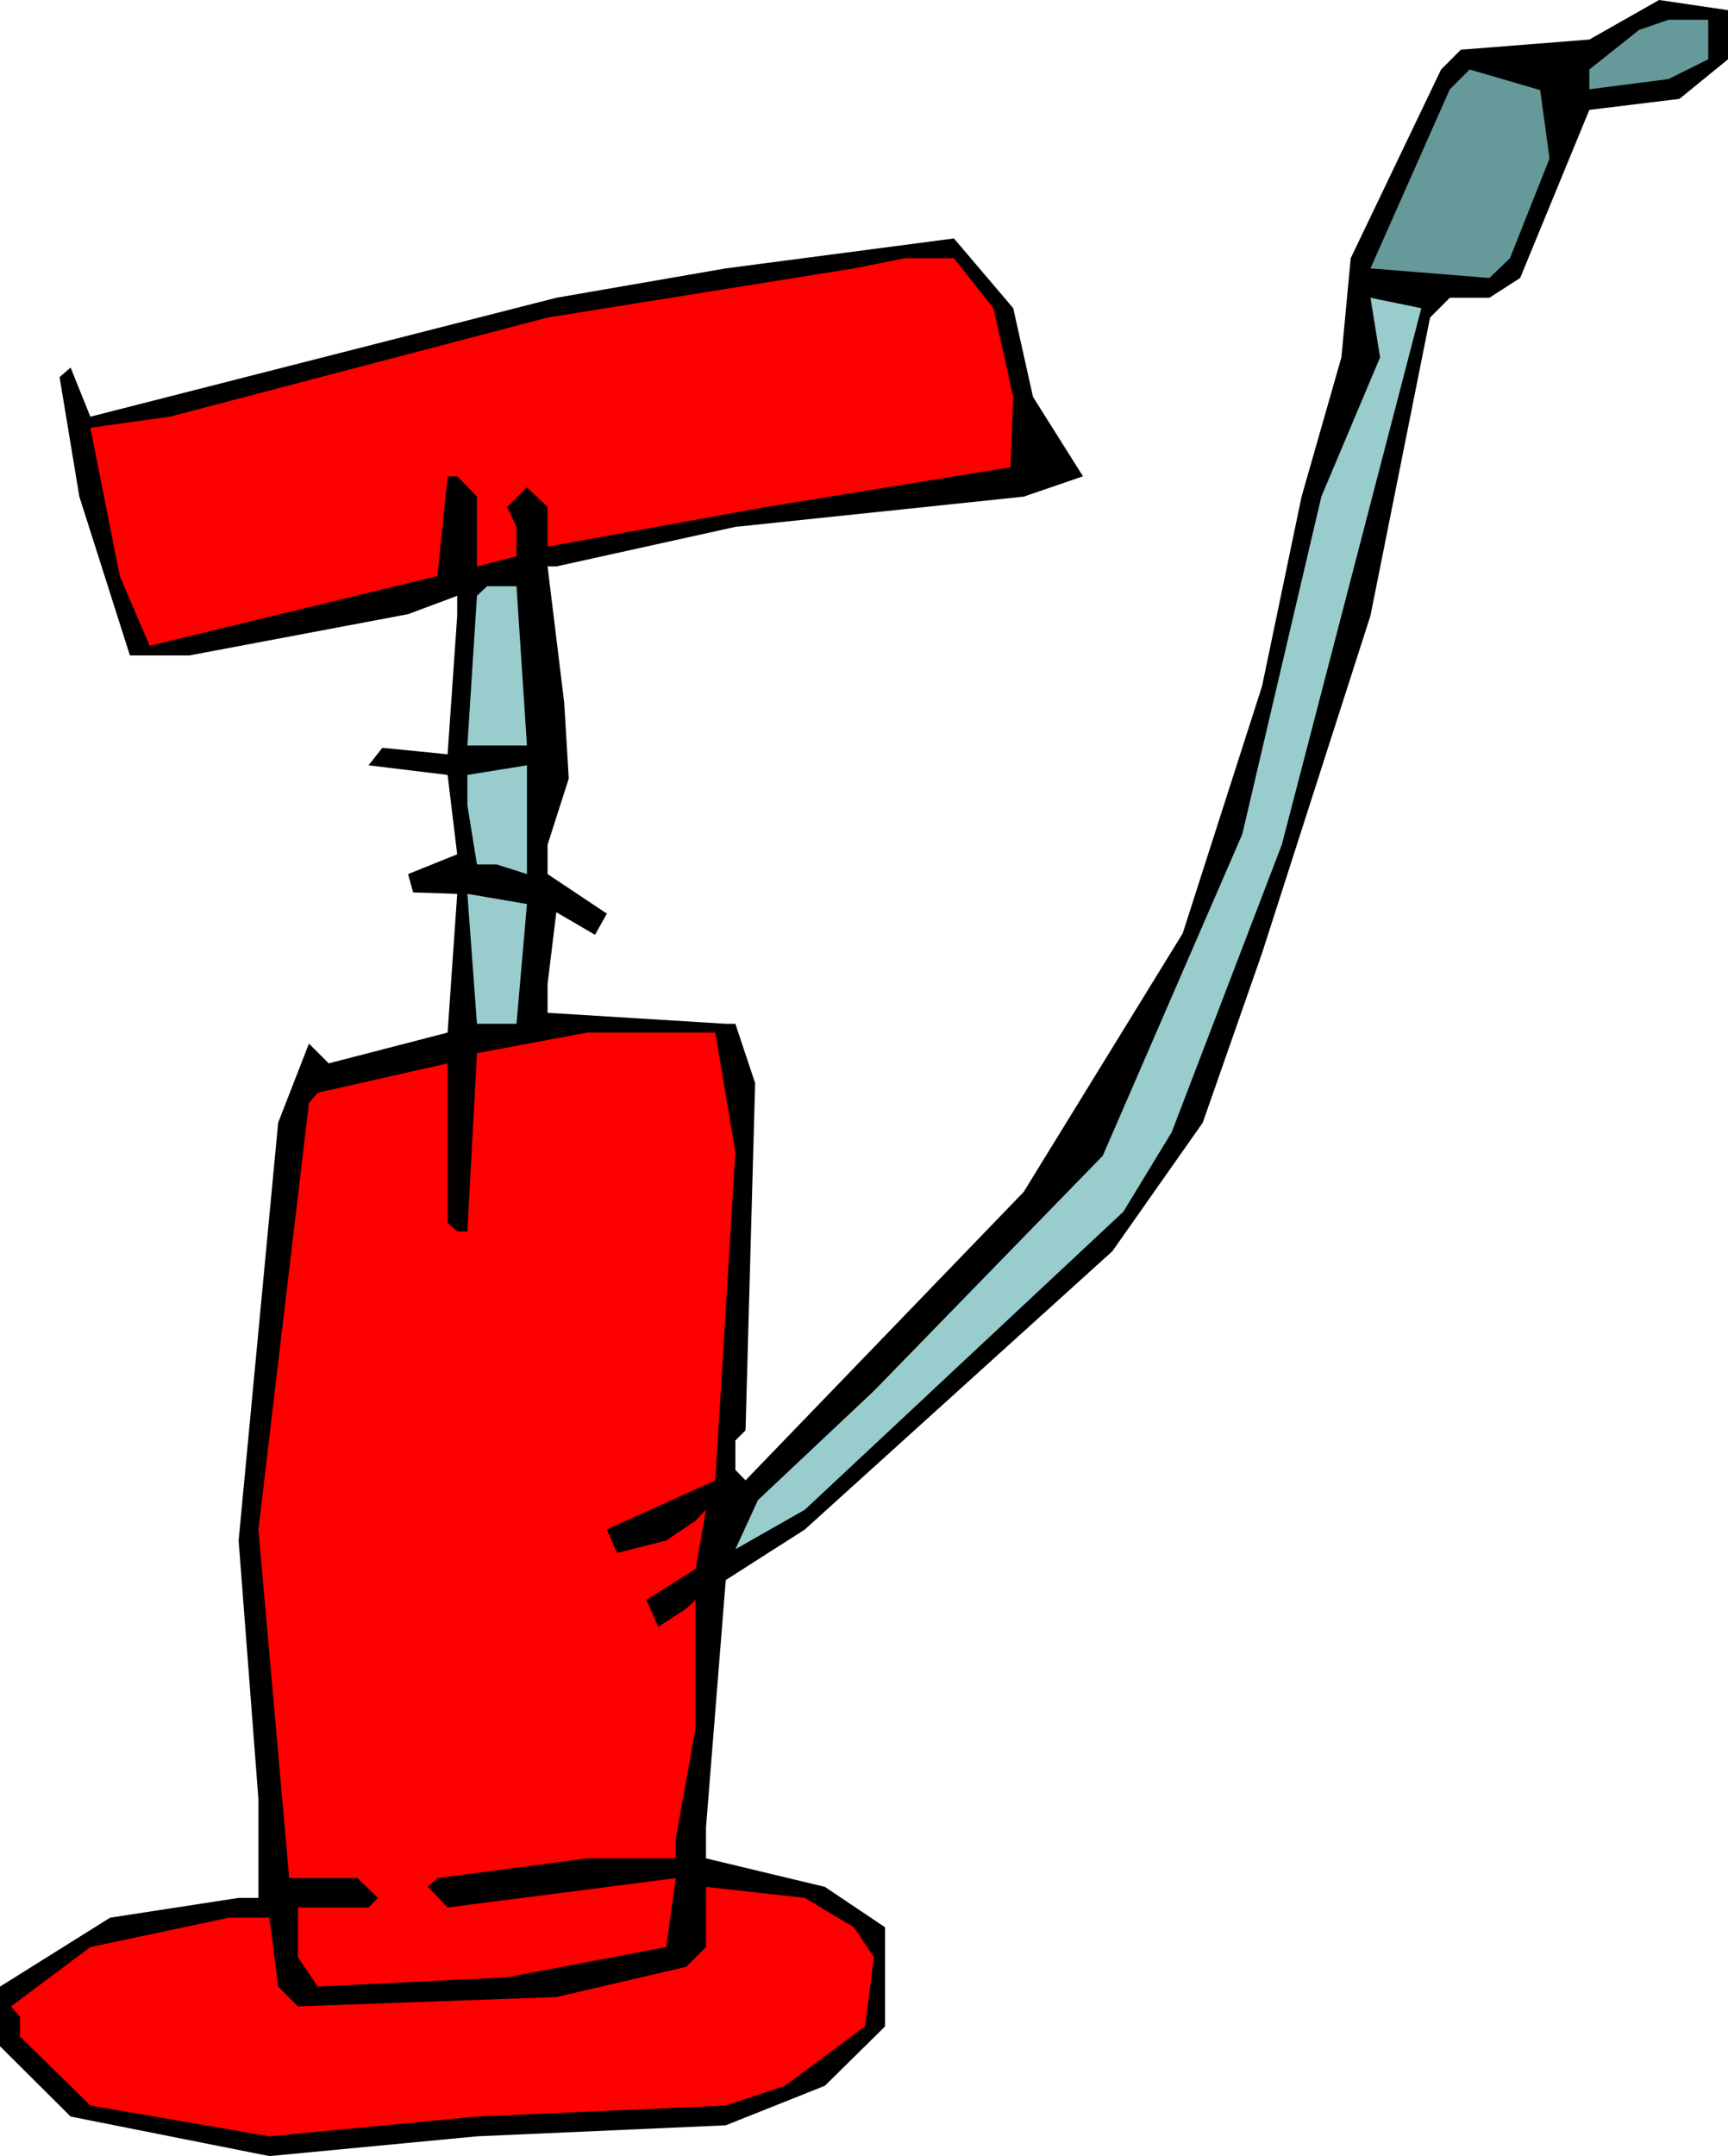
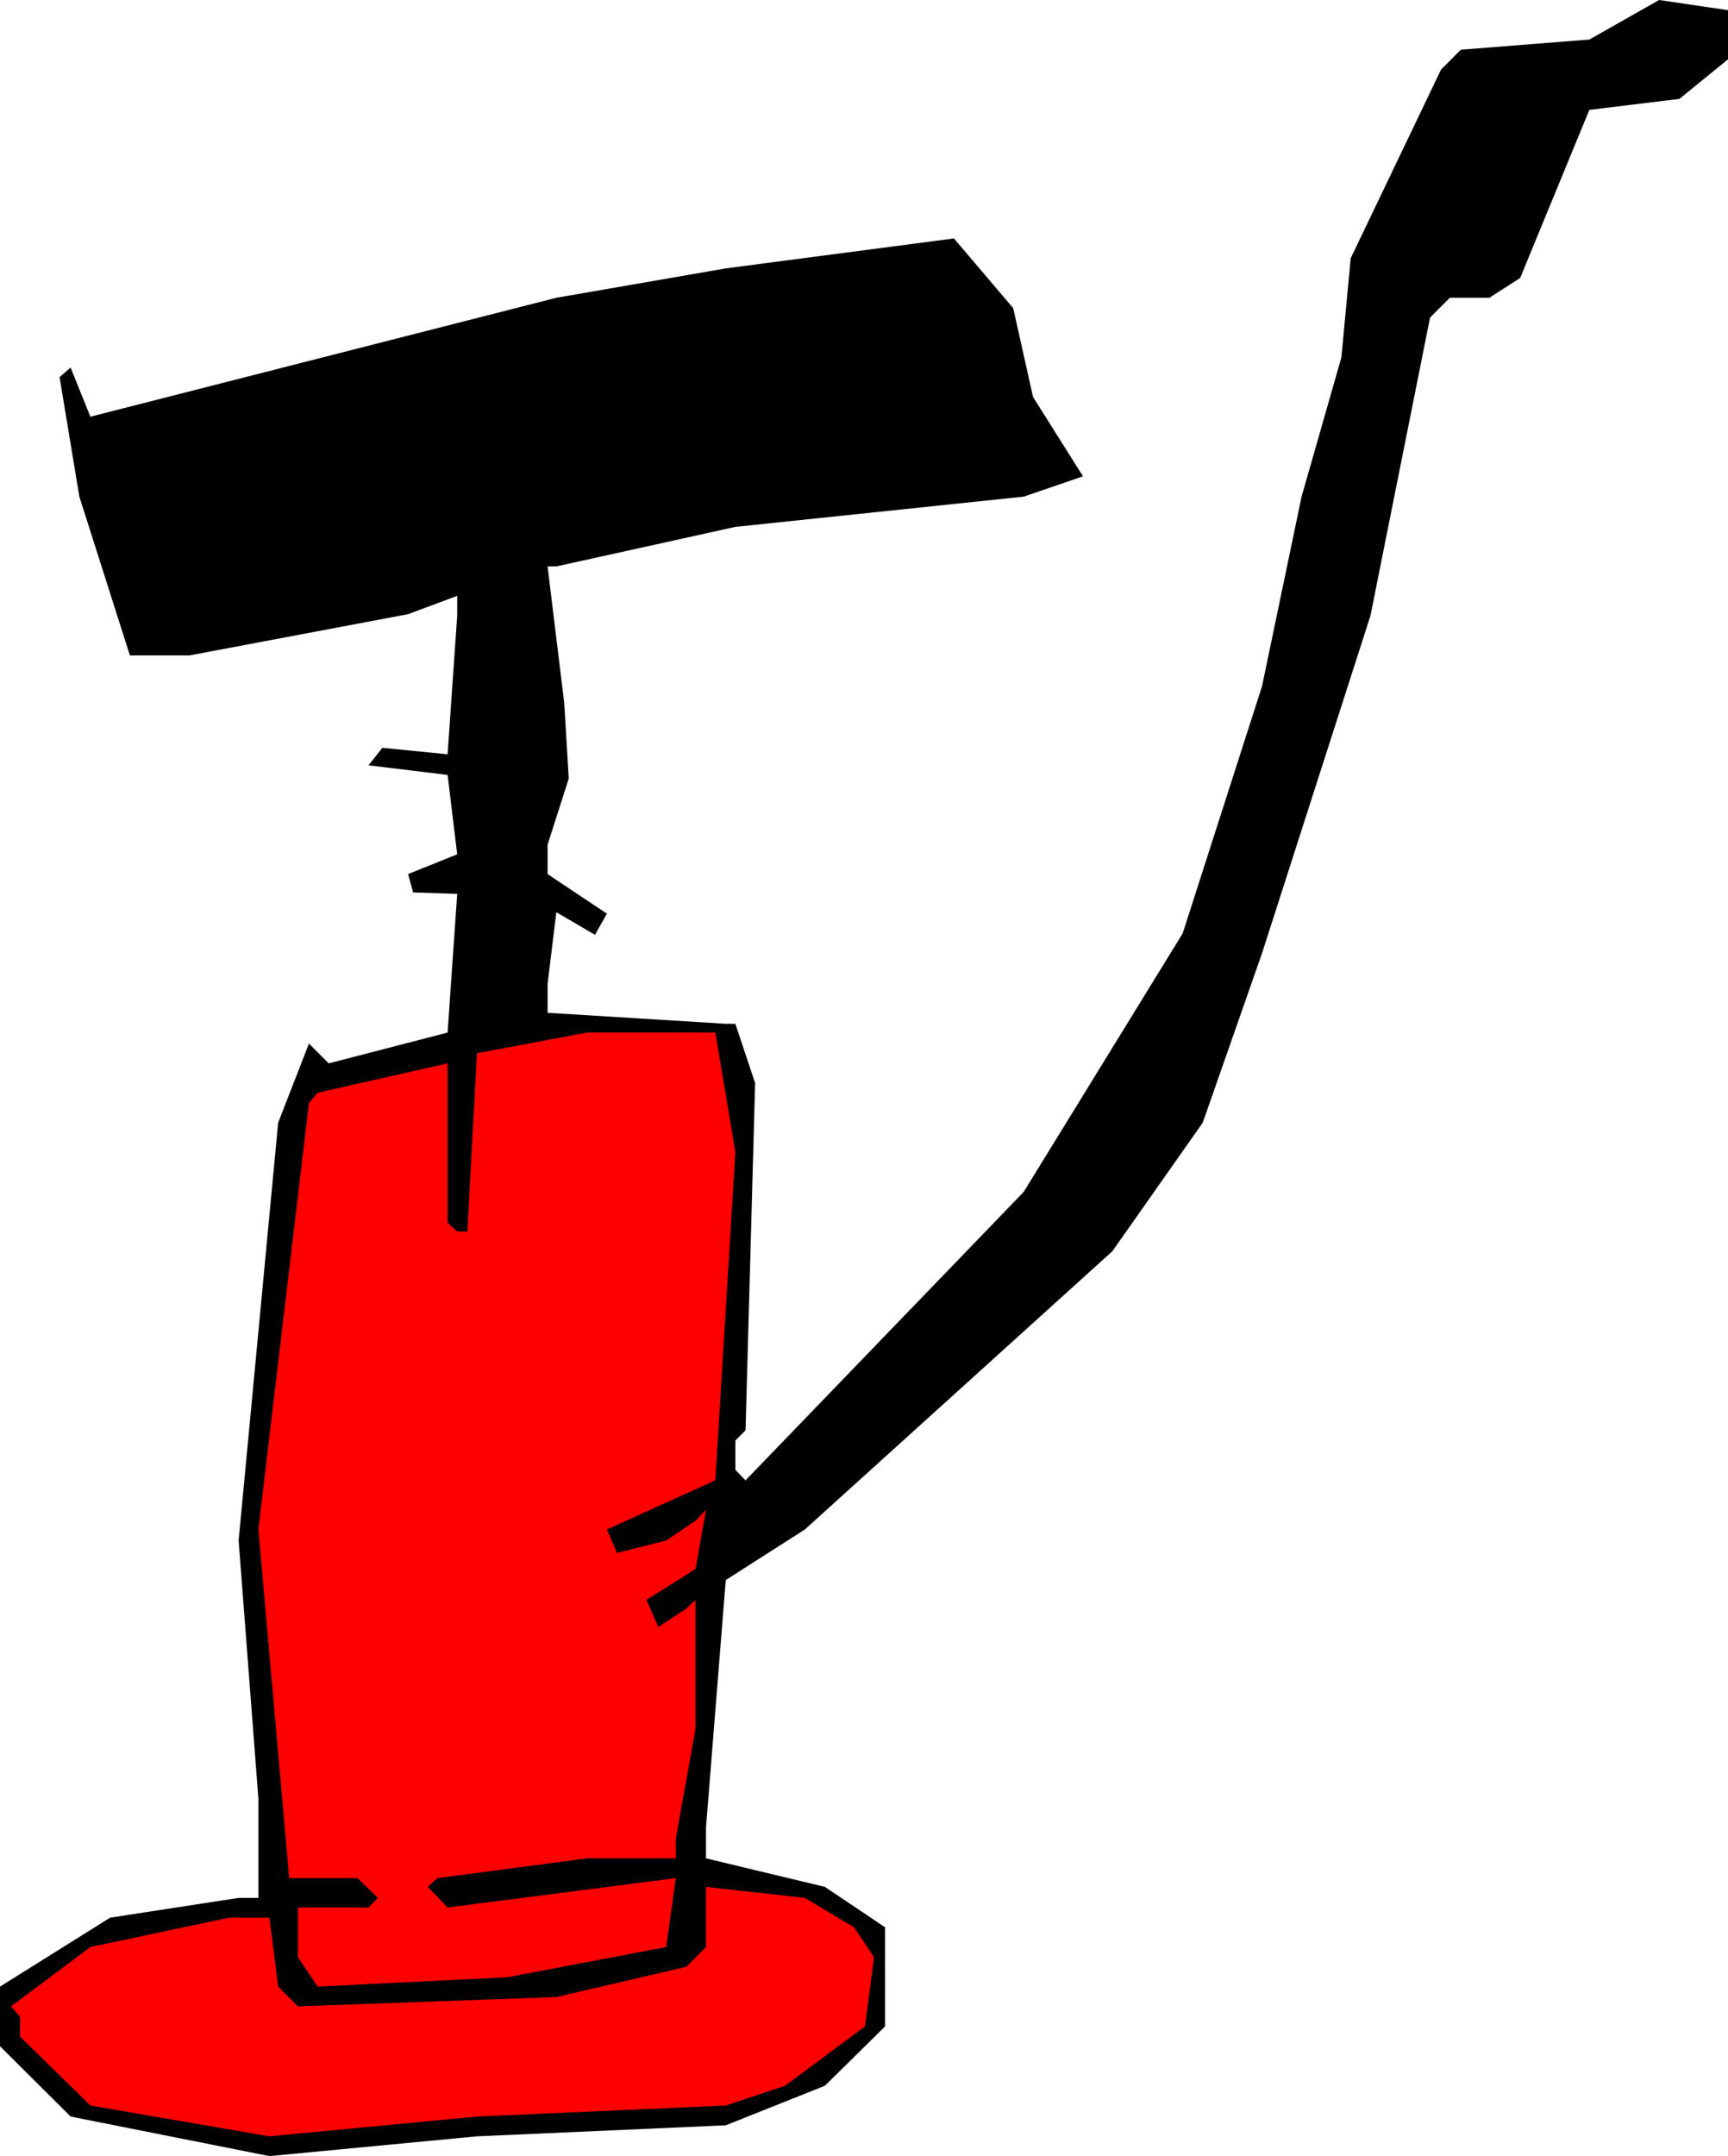
<svg xmlns="http://www.w3.org/2000/svg" fill-rule="evenodd" height="7.632in" preserveAspectRatio="none" stroke-linecap="round" viewBox="0 0 6119 7632" width="6.119in">
  <style>.pen1{stroke:none}.brush3{fill:red}</style>
  <path class="pen1" style="fill:#000" d="m6119 210-172 140-319 39-245 595-109 70h-140l-70 70-211 1055-384 1195-210 600-320 455-1089 985-280 179-70 876v109l421 101 213 143v351l-213 210-351 140-881 39-735 70-704-140L0 7243v-211l390-244 455-70h70v-351l-70-914 140-1479 109-280 70 70 421-109 34-491-156-5-18-65 174-70-34-281-280-34 49-62 231 23 34-491v-70l-174 65-774 146H460l-179-562-70-423 39-34 70 174 1650-421 600-104 808-106 210 247 70 314 177 281-210 72-1021 107-634 140h-31l59 483 16 268-75 234v104l210 140-42 75-137-80-31 254v102l631 39h34l70 210-34 1229-36 36v104l36 37 985-1021 563-915 281-875 140-671 141-493 33-351 320-668 70-70 455-36L5875 0l244 36v174z" />
-   <path class="pen1" d="m6049 210-141 70-280 36v-70l176-140 104-36h141v140zm-562 351-140 353-73 70-421-34 281-634 70-70 250 73 33 242z" style="fill:#699" />
-   <path class="pen1 brush3" d="m3518 1091 70 314-10 249-868 141-771 140v-140l-73-70-70 70 33 70v104l-140 36v-247l-70-72h-34l-36 353-1019 247-106-247-104-525 281-39 1338-351 1085-174 180-36h174l140 177z" />
-   <path class="pen1" d="m4539 2990-390 1018-171 281-1128 1055-246 140 80-174 411-387 810-832 494-1138 280-1195 208-493-34-211 180 37-494 1899zm-2673-351h-211l34-530 36-34h104l37 564zm-107 421h-70l-34-210v-107l211-34v385l-107-34zm70 564h-140l-34-460 211 36-37 424z" style="fill:#9cc" />
  <path class="pen1 brush3" d="m2604 4078-71 1162-384 174 36 83 174-44 104-70 37-39-37 210-174 109 42 96 99-65 33-31v455l-70 390v70h-314l-530 70-34 31 70 73 808-104-34 244-563 107-671 33-70-104v-176h250l33-34-72-70h-242L915 5414l179-1510 31-36 460-104v564l34 31h36l34-631 390-73h454l71 423z" />
-   <path class="pen1 brush3" d="m3024 6822 71 106-32 245-283 210-210 70-881 39-735 70-634-109-249-244v-70l-32-37 281-210 491-104h143l31 244 70 70 915-33 460-107 70-70v-213l350 39 174 104z" />
+   <path class="pen1 brush3" d="m3024 6822 71 106-32 245-283 210-210 70-881 39-735 70-634-109-249-244v-70l-32-37 281-210 491-104h143l31 244 70 70 915-33 460-107 70-70v-213l350 39 174 104" />
</svg>